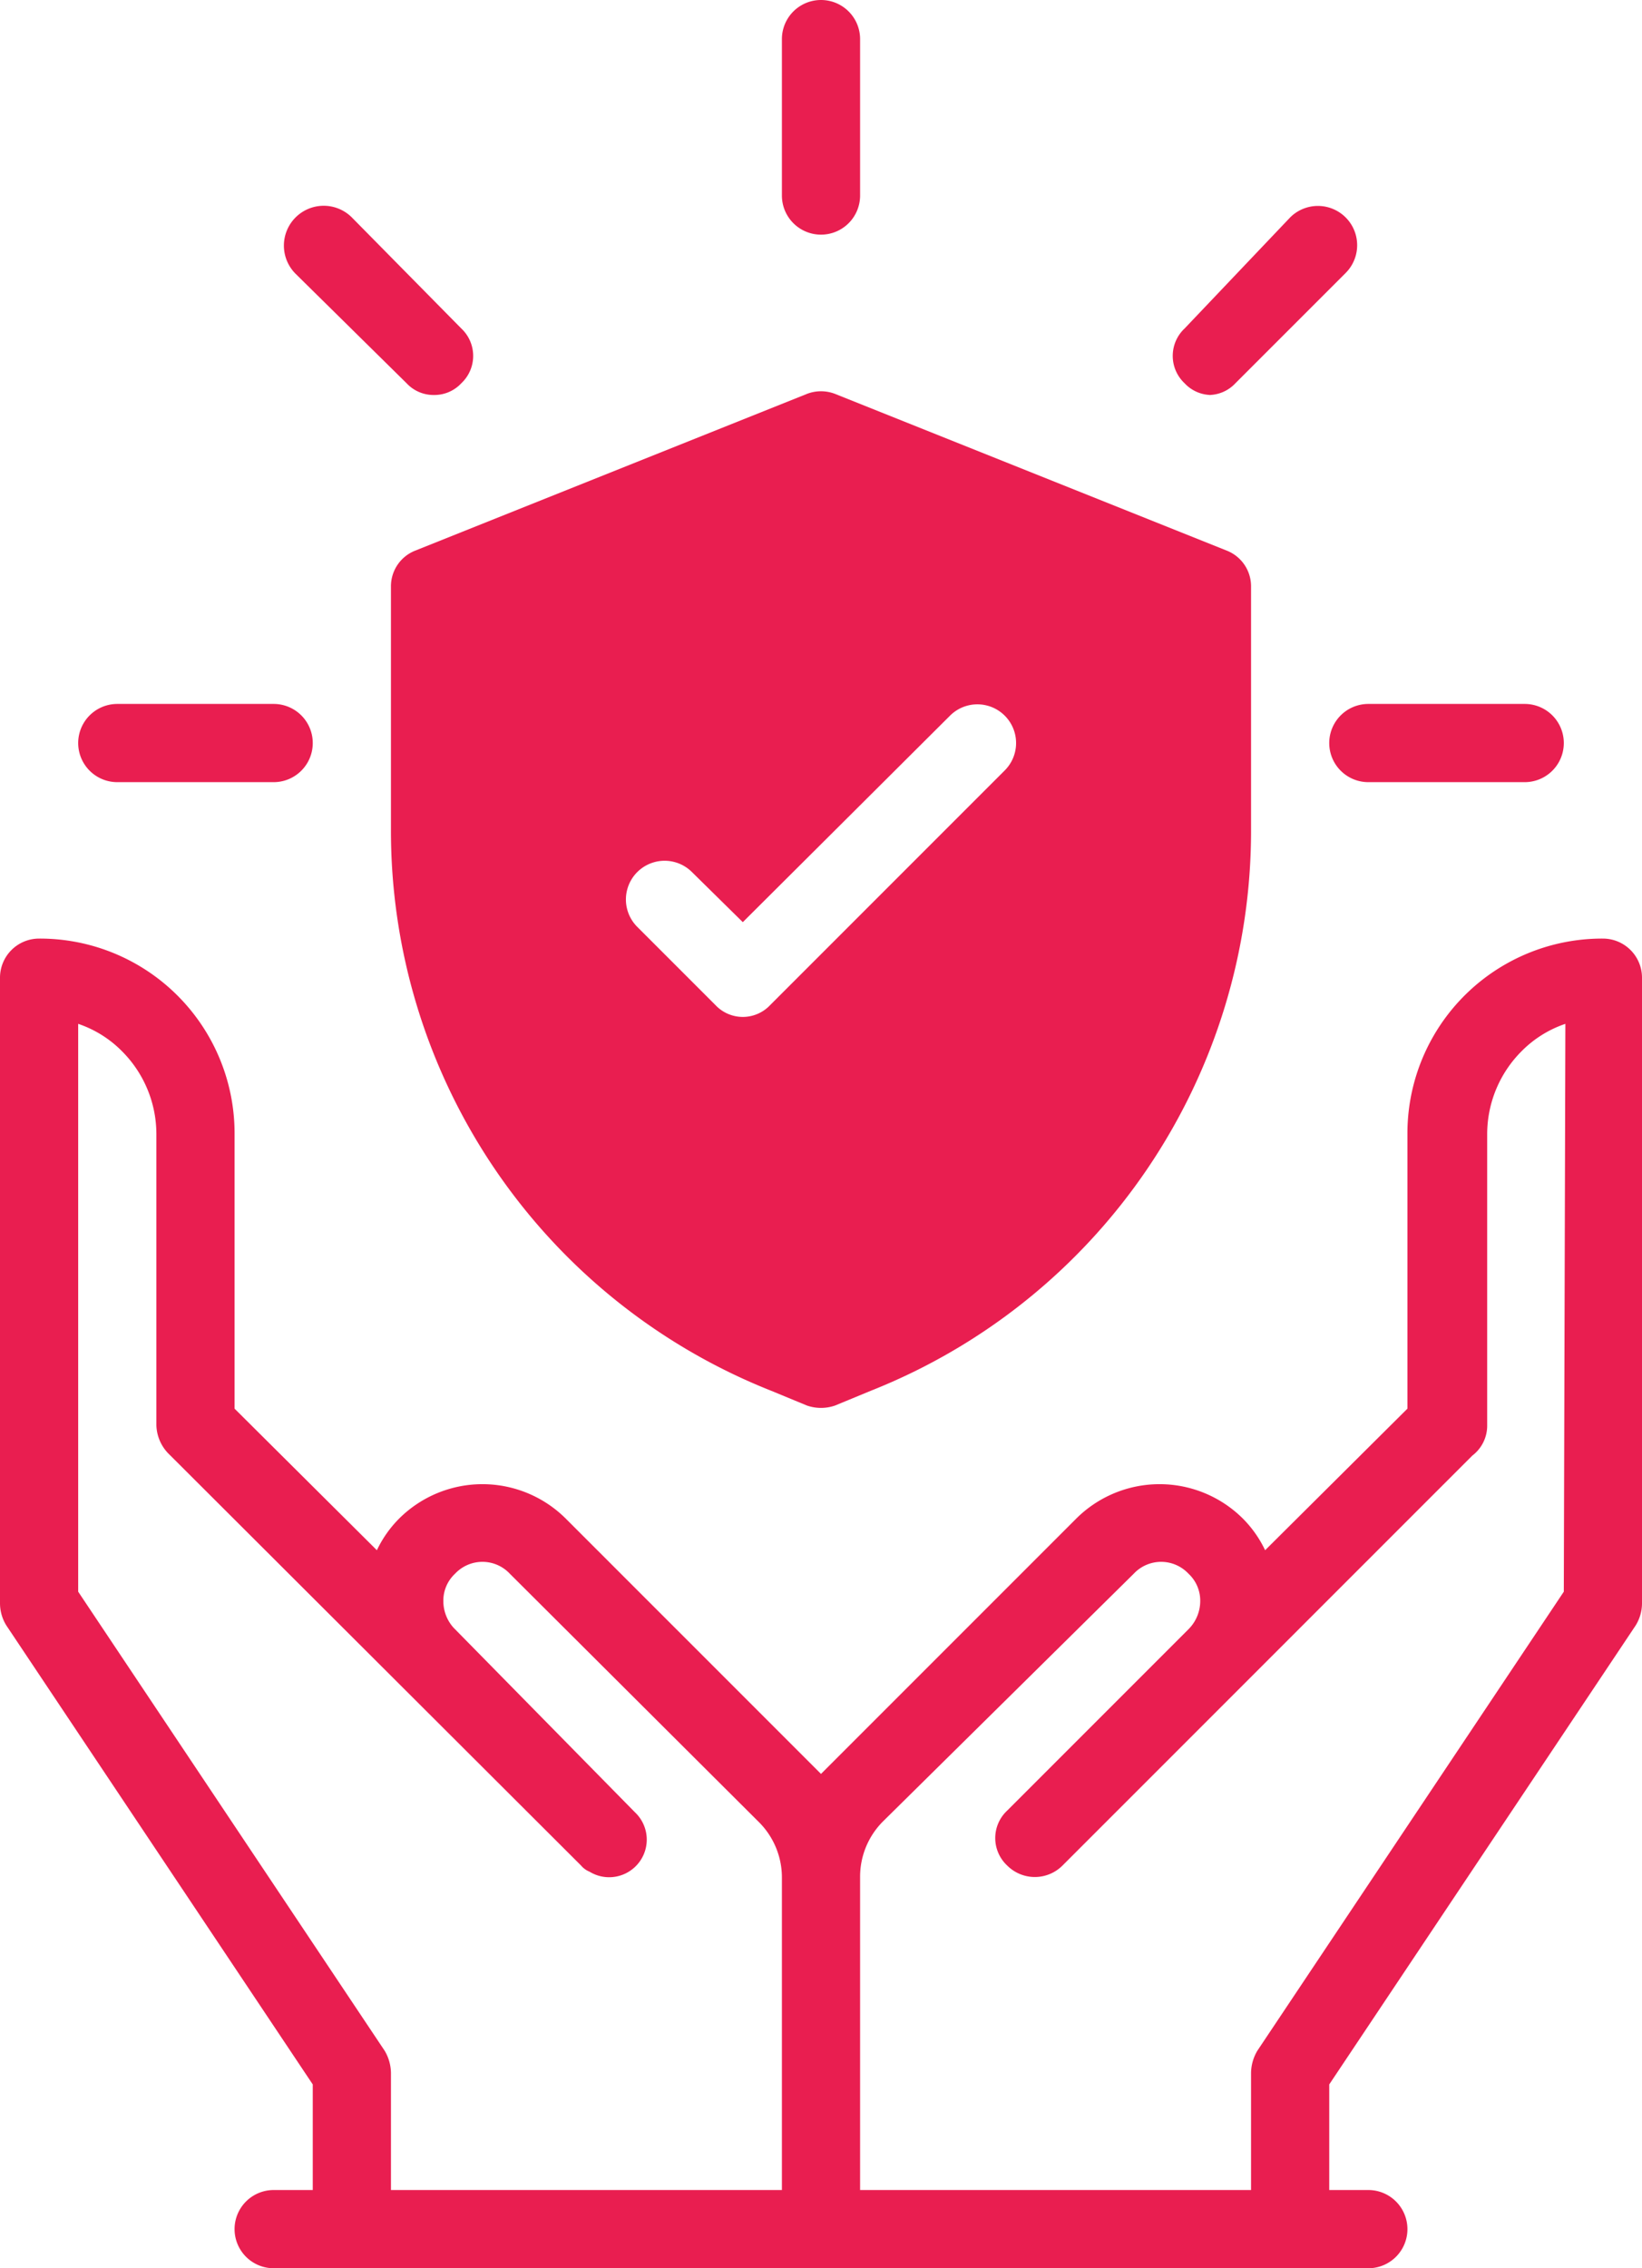
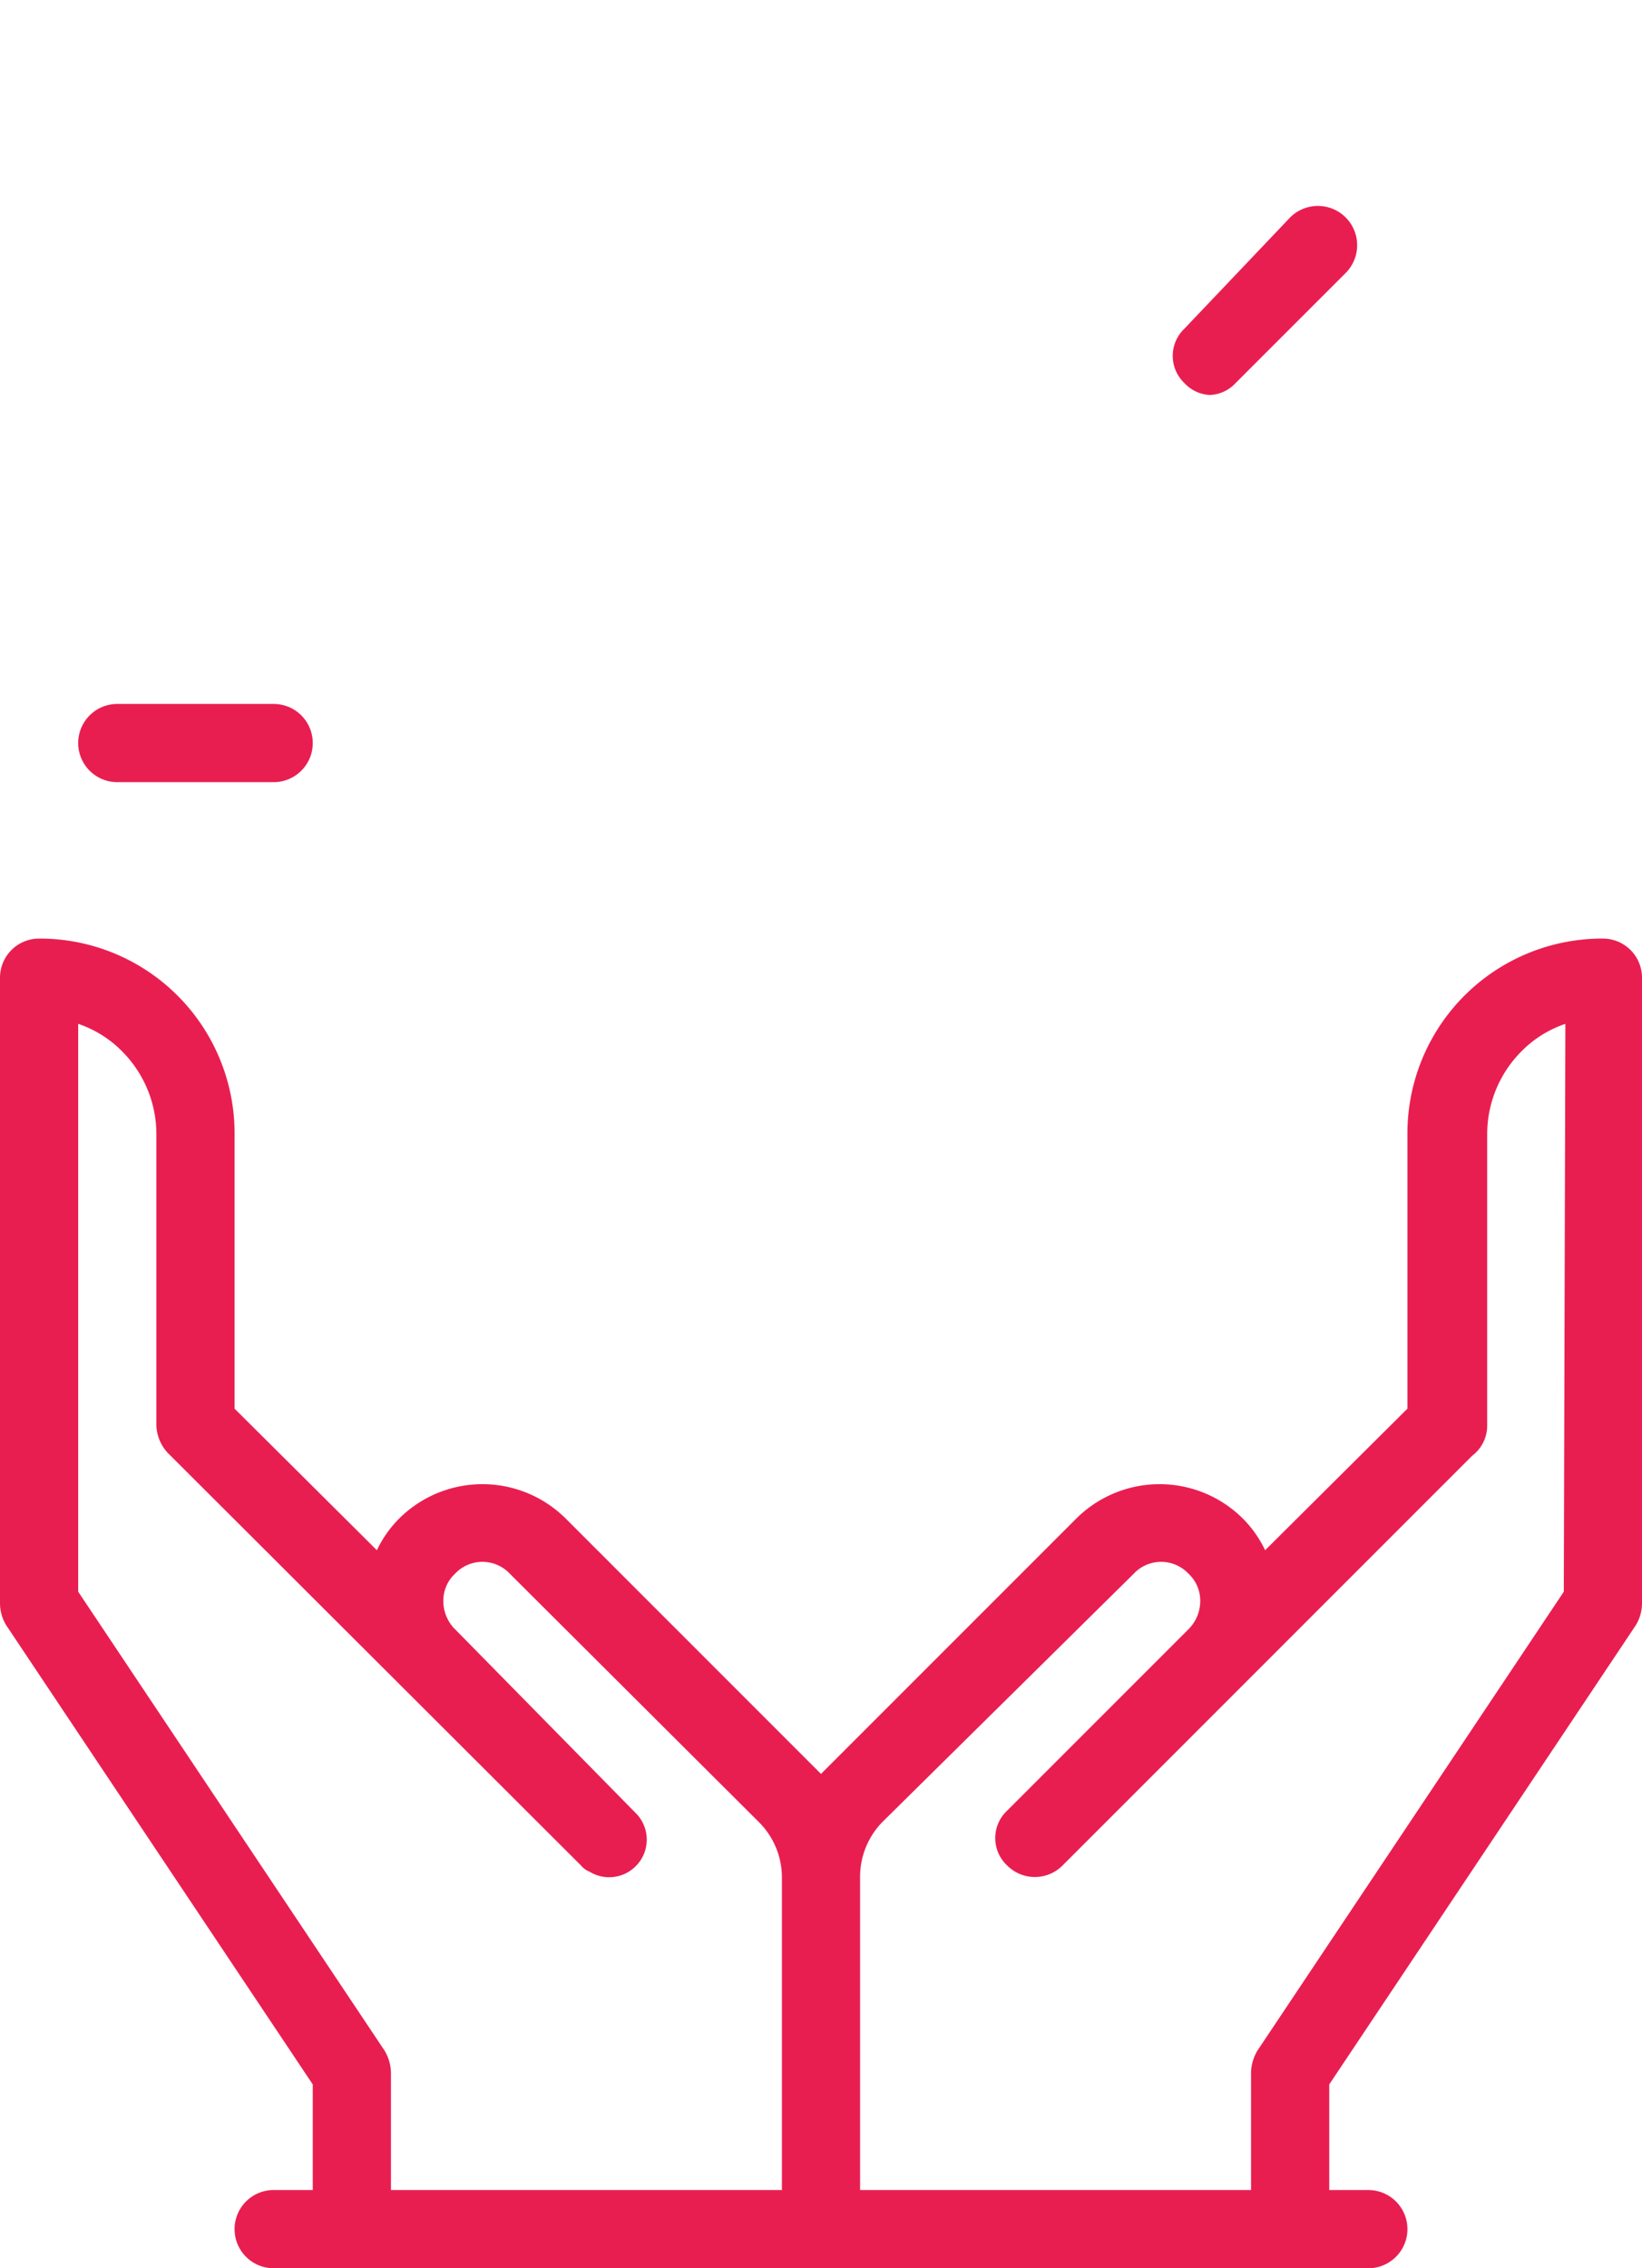
<svg xmlns="http://www.w3.org/2000/svg" fill="#000000" height="29" preserveAspectRatio="xMidYMid meet" version="1" viewBox="5.5 1.5 21.0 29.0" width="21" zoomAndPan="magnify">
  <g fill="#e91e50" id="change1_1">
    <path d="M26,13.5A2.49,2.49,0,0,0,23.5,16v3.51l-1.82,1.81a1.46,1.46,0,0,0-.29-.41,1.51,1.51,0,0,0-2.12,0L16,24.18l-3.27-3.27a1.51,1.51,0,0,0-2.12,0,1.46,1.46,0,0,0-.29.41L8.5,19.51V16A2.49,2.49,0,0,0,6,13.5a.5.5,0,0,0-.5.5v8a.54.54,0,0,0,.08.28L9.5,28.15V29.5H9a.5.5,0,0,0,0,1H23a.5.5,0,0,0,0-1h-.5V28.15l3.92-5.87A.54.54,0,0,0,26.5,22V14A.5.5,0,0,0,26,13.5Zm-10.5,16h-5V28a.57.57,0,0,0-.08-.28L6.5,21.85V14.59a1.43,1.43,0,0,1,.56.35A1.5,1.5,0,0,1,7.5,16v3.72a.54.54,0,0,0,.17.38l5.26,5.25a.28.28,0,0,0,.11.08.48.48,0,0,0,.58-.06s0,0,0,0a.48.48,0,0,0,0-.7L11.3,22.31a.51.51,0,0,1-.13-.34.47.47,0,0,1,.15-.35.48.48,0,0,1,.7,0l3.19,3.18a1,1,0,0,1,.29.71Zm10-7.65-3.92,5.87a.57.57,0,0,0-.08.28v1.5h-5v-4a1,1,0,0,1,.29-.71L20,21.62a.48.48,0,0,1,.7,0,.47.47,0,0,1,.15.35.51.51,0,0,1-.15.36l-2.32,2.32a.48.48,0,0,0,0,.7.5.5,0,0,0,.71,0l5.24-5.24a.48.48,0,0,0,.19-.39V16a1.5,1.5,0,0,1,.44-1.06,1.43,1.43,0,0,1,.56-.35Z" fill-rule="evenodd" />
    <path d="M9,11.5H7a.5.5,0,0,1,0-1H9a.5.5,0,0,1,0,1Z" />
-     <path d="M11.05,6.55a.47.47,0,0,1-.35-.15L9.28,5A.5.5,0,1,1,10,4.28L11.4,5.7a.48.48,0,0,1,0,.7.47.47,0,0,1-.35.15Z" />
-     <path d="M16,4.5a.5.5,0,0,1-.5-.5V2a.5.5,0,0,1,1,0V4a.5.5,0,0,1-.5.5Z" />
    <path d="M21,6.55a.47.47,0,0,1-.35-.15.48.48,0,0,1,0-.7L22,4.28a.5.5,0,1,1,.71.71L21.3,6.4a.47.47,0,0,1-.35.15Z" />
-     <path d="M25,11.5H23a.5.5,0,0,1,0-1h2a.5.5,0,0,1,0,1Z" />
-     <path d="M21.19,8.54l-5-2a.5.5,0,0,0-.38,0l-5,2A.49.49,0,0,0,10.5,9v3.1a7.7,7.7,0,0,0,4.86,7.18l.46.19a.55.55,0,0,0,.36,0l.46-.19A7.7,7.7,0,0,0,21.5,12.1V9A.49.49,0,0,0,21.19,8.54Zm-2.84,2.81-3,3a.48.48,0,0,1-.7,0l-1-1a.49.49,0,0,1,.7-.7l.65.64,2.65-2.64a.49.49,0,1,1,.7.7Z" />
  </g>
</svg>